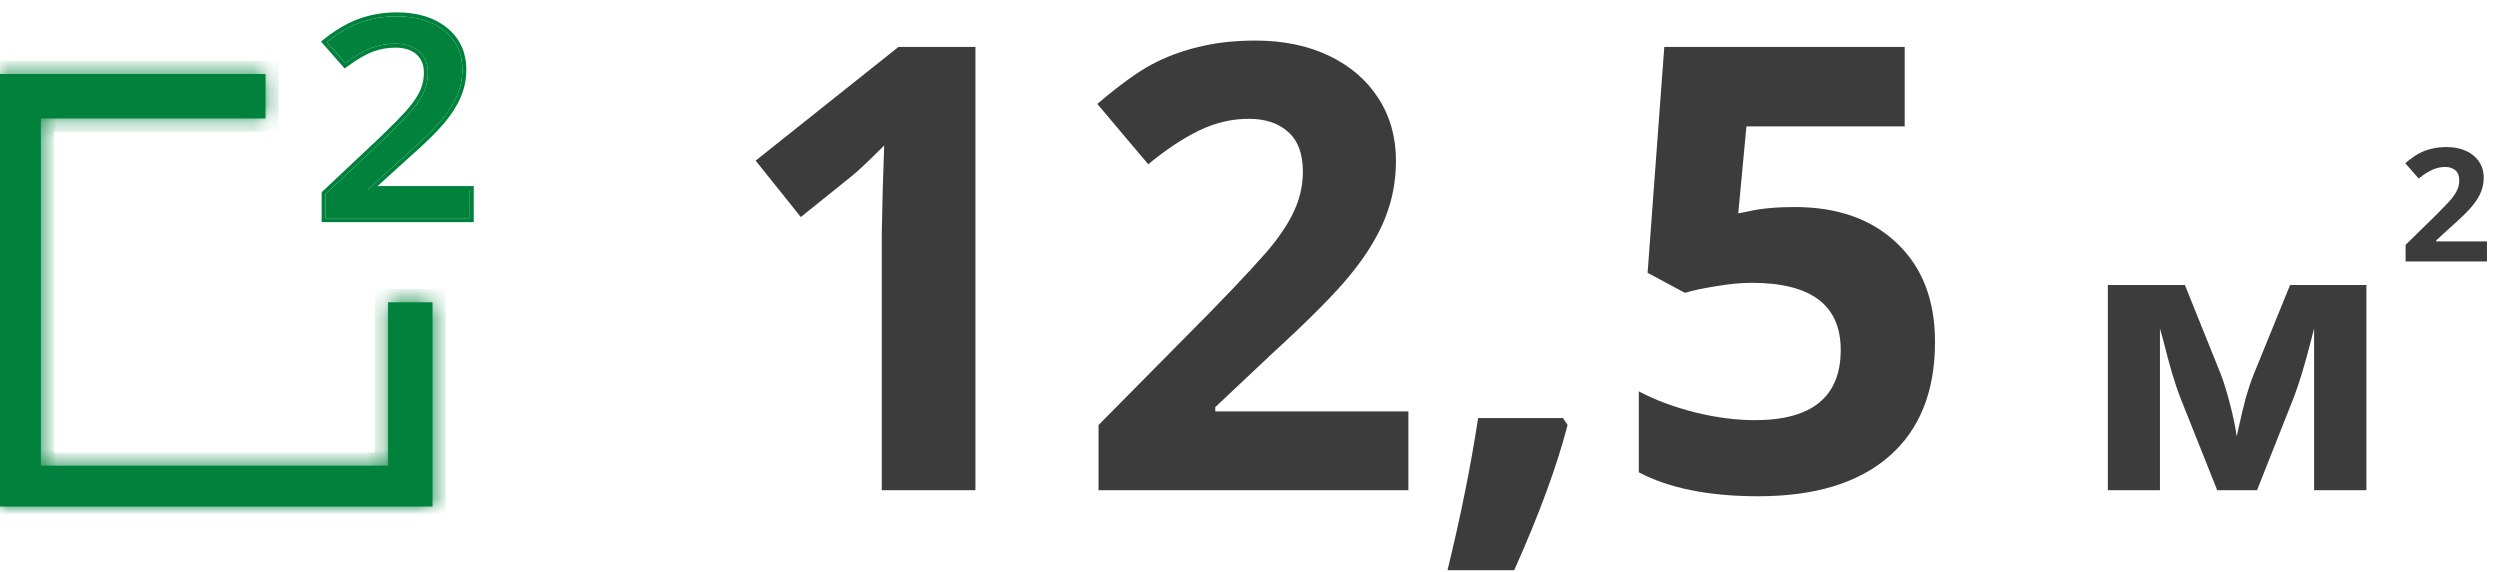
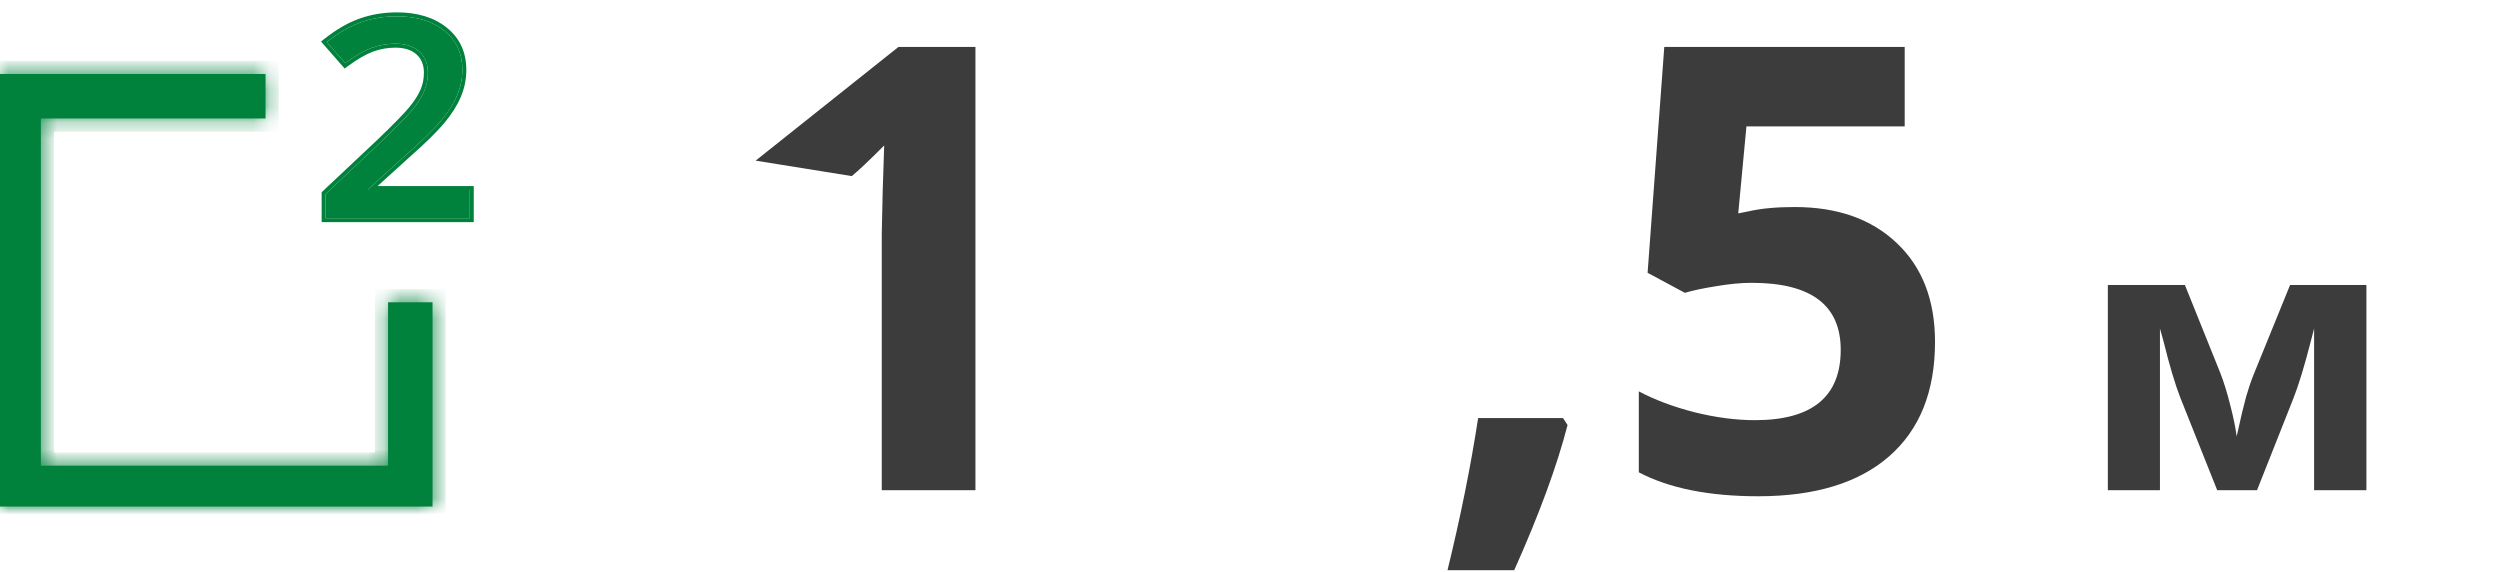
<svg xmlns="http://www.w3.org/2000/svg" width="153" height="35" viewBox="0 0 153 35" fill="none">
-   <path d="M59.697 30H53.964V14.303L54.02 11.724L54.112 8.903C53.16 9.856 52.498 10.48 52.127 10.777L49.01 13.282L46.245 9.831L54.984 2.873H59.697V30Z" fill="#3C3C3C" />
-   <path d="M86.193 30H67.231V26.011L74.04 19.127C76.056 17.061 77.374 15.633 77.992 14.841C78.611 14.037 79.056 13.295 79.328 12.614C79.6 11.934 79.736 11.229 79.736 10.499C79.736 9.41 79.433 8.6 78.827 8.068C78.233 7.536 77.436 7.271 76.434 7.271C75.382 7.271 74.362 7.512 73.372 7.994C72.382 8.477 71.35 9.163 70.273 10.054L67.156 6.361C68.492 5.223 69.599 4.419 70.478 3.949C71.356 3.479 72.314 3.12 73.353 2.873C74.393 2.613 75.555 2.483 76.842 2.483C78.537 2.483 80.033 2.793 81.332 3.411C82.631 4.03 83.639 4.896 84.356 6.009C85.074 7.122 85.433 8.396 85.433 9.831C85.433 11.08 85.21 12.255 84.765 13.356C84.332 14.445 83.651 15.565 82.724 16.715C81.808 17.865 80.188 19.504 77.862 21.632L74.374 24.916V25.176H86.193V30Z" fill="#3C3C3C" />
+   <path d="M59.697 30H53.964V14.303L54.02 11.724L54.112 8.903C53.16 9.856 52.498 10.48 52.127 10.777L46.245 9.831L54.984 2.873H59.697V30Z" fill="#3C3C3C" />
  <path d="M95.935 26.011C95.291 28.509 94.203 31.472 92.669 34.898H88.587C89.391 31.608 90.016 28.503 90.461 25.584H95.656L95.935 26.011Z" fill="#3C3C3C" />
  <path d="M109.832 12.67C112.454 12.67 114.539 13.406 116.085 14.878C117.644 16.35 118.423 18.366 118.423 20.927C118.423 23.957 117.489 26.289 115.621 27.922C113.753 29.555 111.081 30.371 107.605 30.371C104.587 30.371 102.15 29.883 100.295 28.905V23.951C101.272 24.471 102.41 24.898 103.709 25.231C105.008 25.553 106.239 25.714 107.401 25.714C110.902 25.714 112.652 24.279 112.652 21.409C112.652 18.675 110.84 17.309 107.216 17.309C106.56 17.309 105.837 17.377 105.045 17.513C104.253 17.636 103.61 17.773 103.115 17.921L100.833 16.696L101.854 2.873H116.567V7.734H106.882L106.381 13.06L107.03 12.93C107.785 12.757 108.719 12.67 109.832 12.67Z" fill="#3C3C3C" />
-   <path d="M152.203 16H147.223V14.985L149.011 13.234C149.541 12.709 149.887 12.345 150.049 12.144C150.212 11.939 150.329 11.75 150.4 11.577C150.471 11.404 150.507 11.225 150.507 11.039C150.507 10.762 150.428 10.556 150.268 10.421C150.112 10.286 149.903 10.218 149.64 10.218C149.364 10.218 149.096 10.279 148.836 10.402C148.576 10.525 148.304 10.699 148.022 10.926L147.203 9.987C147.554 9.697 147.845 9.492 148.075 9.373C148.306 9.253 148.558 9.162 148.831 9.099C149.104 9.033 149.409 9 149.747 9C150.192 9 150.585 9.079 150.926 9.236C151.267 9.393 151.532 9.614 151.721 9.897C151.909 10.18 152.003 10.504 152.003 10.869C152.003 11.187 151.945 11.486 151.828 11.766C151.714 12.043 151.535 12.328 151.292 12.62C151.051 12.913 150.626 13.33 150.015 13.871L149.099 14.707V14.773H152.203V16Z" fill="#3C3C3C" />
  <path d="M144.824 30H141.623V20.106L141.443 20.802C141.039 22.382 140.676 23.576 140.354 24.385L138.13 30H135.693L133.436 24.34C133.114 23.516 132.77 22.36 132.403 20.87L132.189 20.106V30H129V17.444H133.717L135.873 22.801C136.098 23.378 136.304 24.04 136.491 24.789C136.685 25.538 136.816 26.178 136.884 26.709C137.131 25.586 137.322 24.782 137.457 24.295C137.599 23.801 137.752 23.348 137.917 22.936C138.082 22.524 138.827 20.694 140.152 17.444H144.824V30Z" fill="#3C3C3C" />
  <path d="M28.75 13.353H19.927V11.87L23.283 8.713C24.274 7.764 24.93 7.092 25.251 6.698C25.577 6.298 25.815 5.923 25.963 5.573C26.112 5.223 26.186 4.848 26.186 4.449C26.186 3.899 26.008 3.466 25.652 3.149C25.301 2.833 24.815 2.674 24.191 2.674C23.693 2.674 23.209 2.76 22.74 2.932C22.277 3.105 21.74 3.416 21.128 3.865L19.998 2.574C20.722 2.002 21.425 1.597 22.108 1.358C22.791 1.119 23.518 1 24.289 1C25.5 1 26.471 1.297 27.201 1.891C27.931 2.48 28.296 3.274 28.296 4.274C28.296 4.823 28.189 5.345 27.975 5.84C27.768 6.334 27.444 6.845 27.005 7.372C26.572 7.894 25.848 8.602 24.832 9.496L22.571 11.545V11.629H28.75V13.353Z" fill="#00813C" />
  <path fill-rule="evenodd" clip-rule="evenodd" d="M28.993 13.595H19.684V11.765L23.115 8.538C23.116 8.537 23.116 8.537 23.116 8.537C24.108 7.587 24.753 6.925 25.062 6.544C25.379 6.156 25.603 5.801 25.74 5.478C25.875 5.16 25.943 4.817 25.943 4.448C25.943 3.956 25.786 3.593 25.49 3.33L25.489 3.329C25.196 3.064 24.774 2.917 24.191 2.917C23.722 2.917 23.266 2.998 22.824 3.16C22.391 3.321 21.874 3.618 21.273 4.061L21.093 4.193L19.647 2.542L19.847 2.383C20.587 1.799 21.314 1.378 22.028 1.129C22.738 0.88 23.492 0.757 24.289 0.757C25.54 0.757 26.569 1.064 27.354 1.702C28.145 2.34 28.539 3.206 28.539 4.273C28.539 4.855 28.426 5.41 28.199 5.935C27.98 6.456 27.642 6.987 27.192 7.527C26.746 8.064 26.011 8.782 24.994 9.677L23.109 11.386H28.993V13.595ZM22.571 11.628V11.545L24.832 9.496C25.848 8.602 26.572 7.894 27.005 7.372C27.444 6.844 27.768 6.333 27.976 5.839C28.189 5.345 28.296 4.823 28.296 4.273C28.296 3.274 27.931 2.48 27.201 1.891C26.471 1.297 25.5 1 24.289 1C23.518 1 22.791 1.119 22.108 1.358C21.486 1.575 20.847 1.931 20.19 2.425C20.126 2.474 20.062 2.523 19.998 2.574L21.128 3.865C21.74 3.415 22.277 3.104 22.74 2.932C23.209 2.76 23.693 2.674 24.191 2.674C24.815 2.674 25.301 2.832 25.652 3.149C26.008 3.465 26.186 3.898 26.186 4.448C26.186 4.848 26.112 5.223 25.963 5.573C25.815 5.923 25.577 6.297 25.251 6.697C24.93 7.091 24.274 7.763 23.283 8.713L19.927 11.87V13.353H28.75V11.628H22.571Z" fill="#00813C" />
  <mask id="path-6-inside-1_560_1989" fill="white">
    <path fill-rule="evenodd" clip-rule="evenodd" d="M16.25 4.529H0V31H26.471V18.5H23.75V28.5H2.5V7.25H16.25V4.529Z" />
  </mask>
  <path fill-rule="evenodd" clip-rule="evenodd" d="M16.25 4.529H0V31H26.471V18.5H23.75V28.5H2.5V7.25H16.25V4.529Z" fill="#00813C" />
  <path d="M16.25 4.529H17.06V3.72H16.25V4.529ZM0 4.529V3.72H-0.81V4.529H0ZM0 31H-0.81V31.809H0V31ZM26.471 31V31.809H27.28V31H26.471ZM26.471 18.5H27.28V17.691H26.471V18.5ZM23.75 18.5V17.691H22.941V18.5H23.75ZM23.75 28.5V29.31H24.56V28.5H23.75ZM2.5 28.5H1.691V29.31H2.5V28.5ZM2.5 7.25V6.44H1.691V7.25H2.5ZM16.25 7.25V8.06H17.06V7.25H16.25ZM16.25 3.72H0V5.339H16.25V3.72ZM-0.81 4.529V31H0.81V4.529H-0.81ZM0 31.809H26.471V30.19H0V31.809ZM27.28 31V18.5H25.661V31H27.28ZM26.471 17.691H23.75V19.31H26.471V17.691ZM24.56 28.5V18.5H22.941V28.5H24.56ZM2.5 29.31H23.75V27.691H2.5V29.31ZM1.691 7.25V28.5H3.31V7.25H1.691ZM16.25 6.44H2.5V8.06H16.25V6.44ZM17.06 7.25V4.529H15.441V7.25H17.06Z" fill="#00813C" mask="url(#path-6-inside-1_560_1989)" />
</svg>